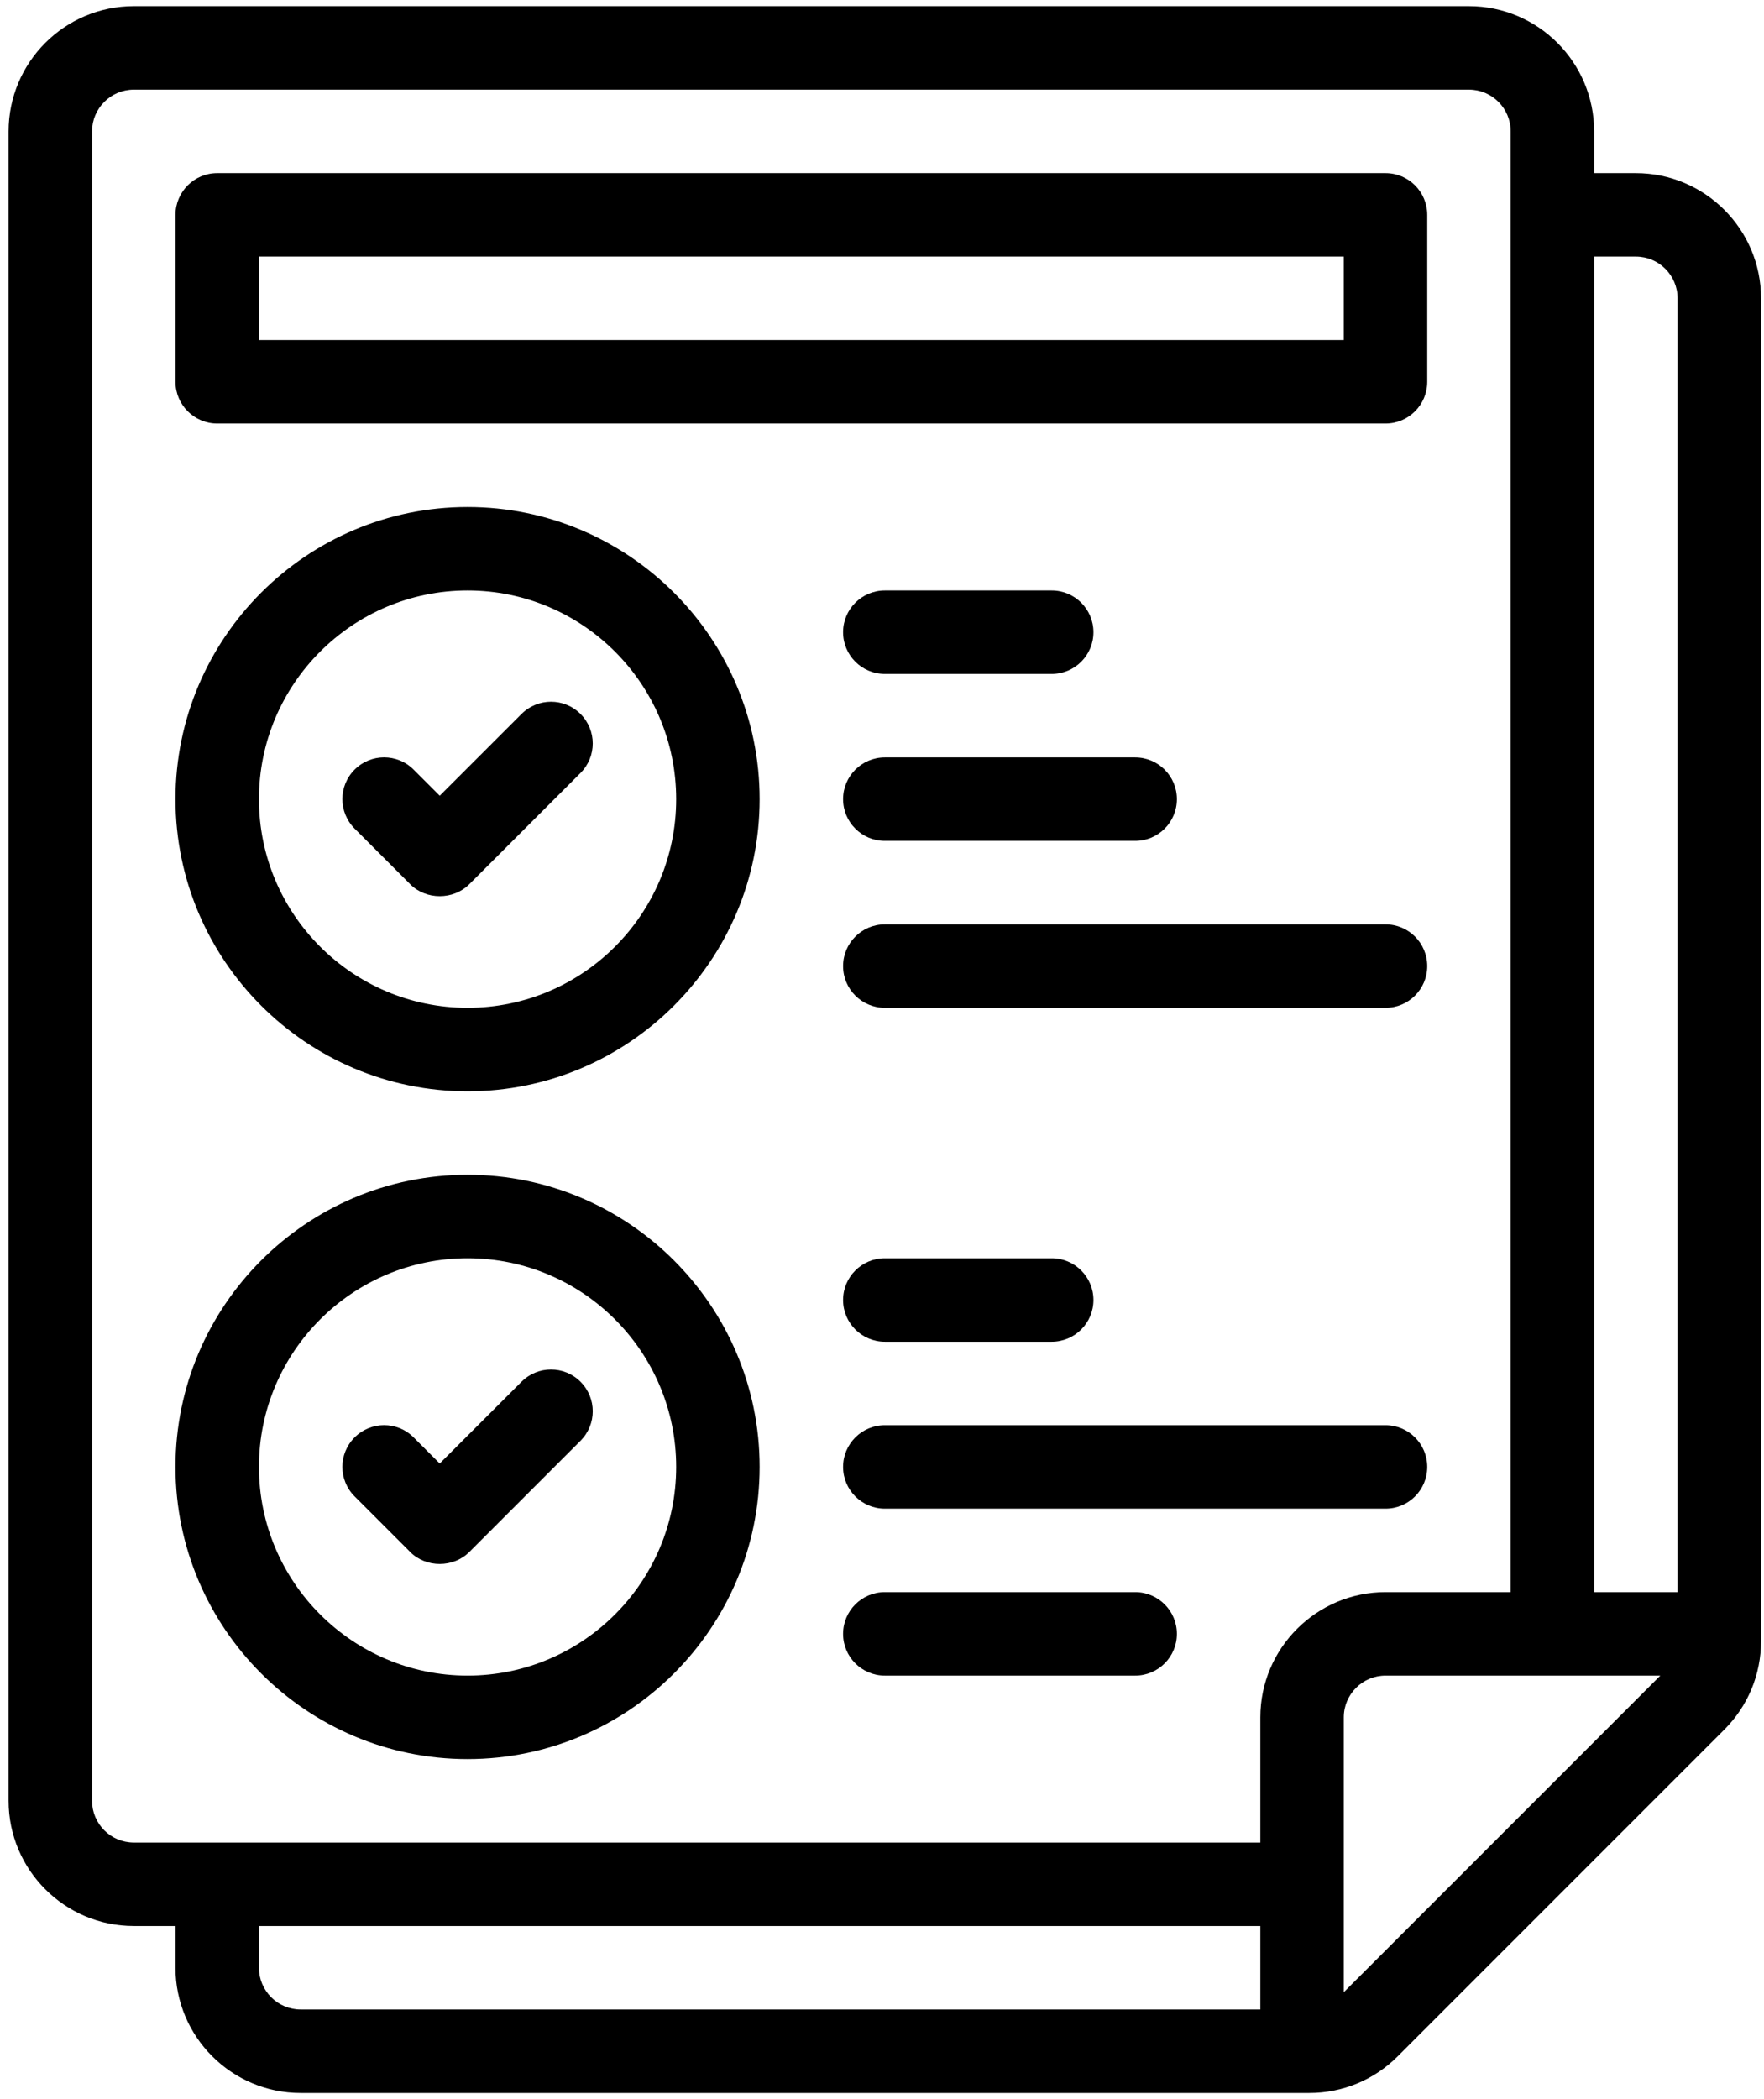
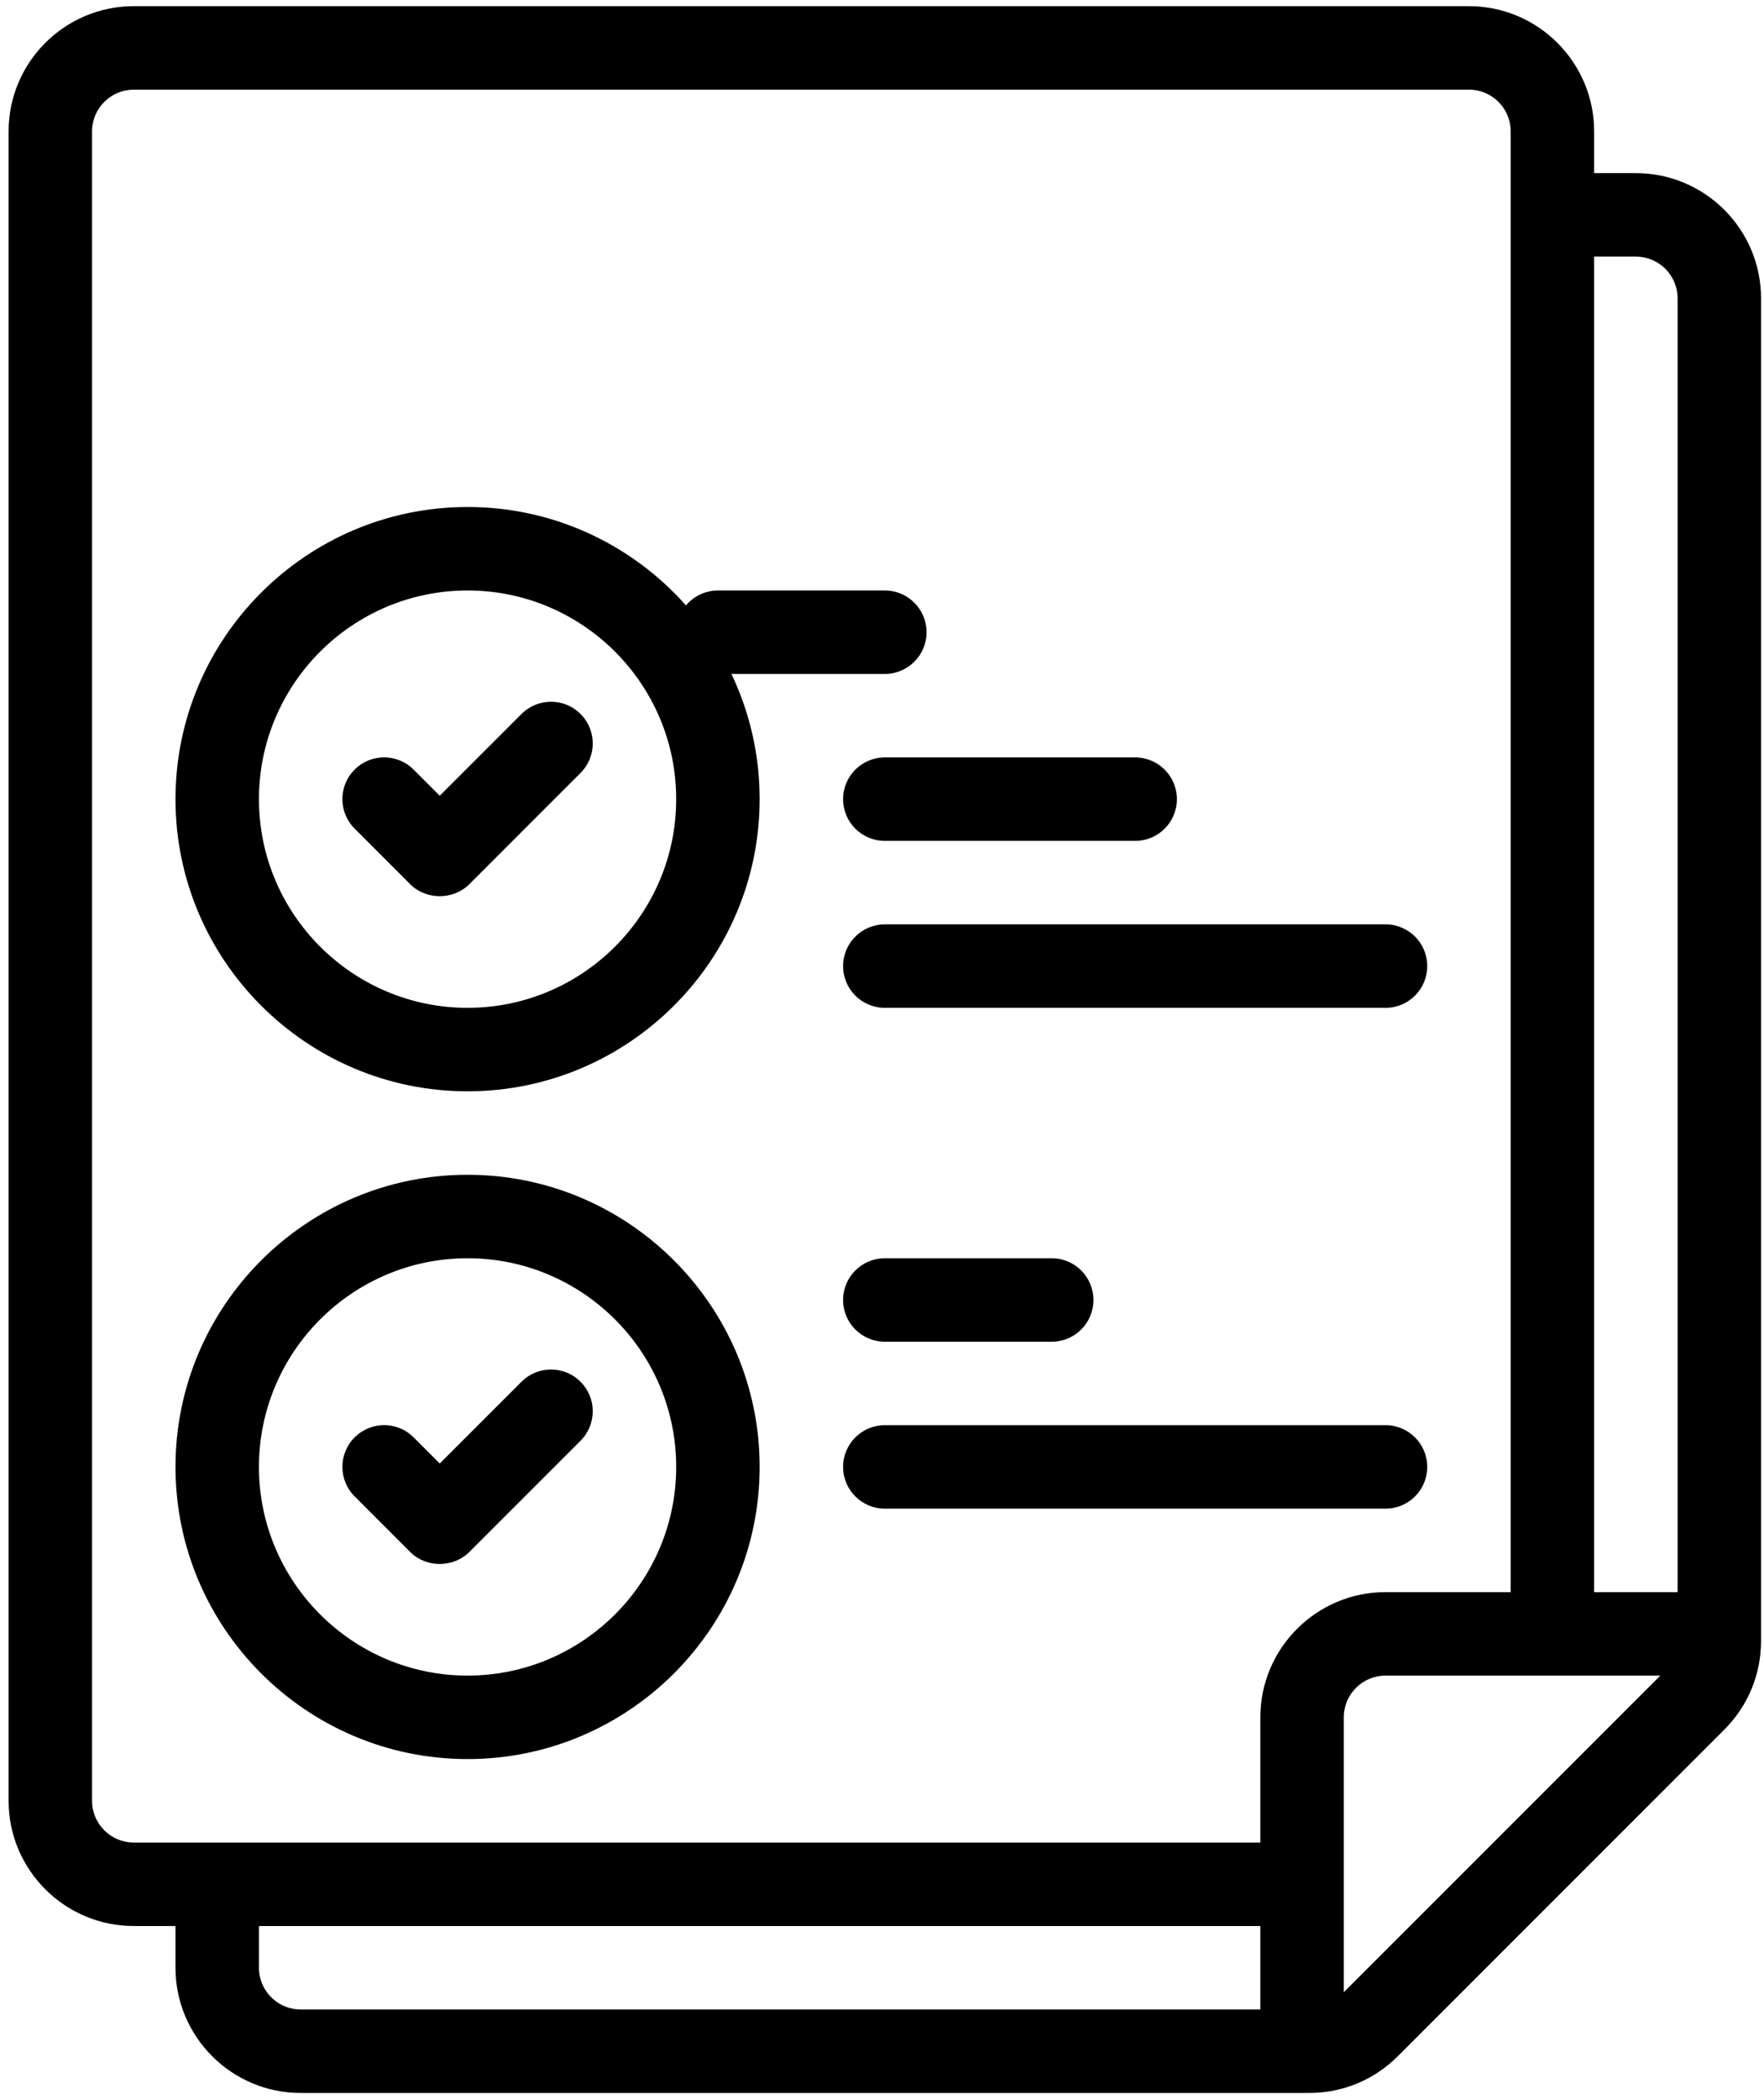
<svg xmlns="http://www.w3.org/2000/svg" id="Outline" version="1.1" viewBox="0 0 42.277 50.292">
  <path d="M39.206,4.148h-1v-1c0-1.654-1.346-3-3-3H3.206C1.551.148.206,1.493.206,3.148v40c0,1.654,1.346,3,3,3h1v1c0,1.654,1.346,3,3,3h24.172c.801,0,1.555-.312,2.121-.879l7.828-7.828c.566-.566.879-1.32.879-2.122V7.148c0-1.654-1.346-3-3-3ZM39.206,6.148c.552,0,1,.449,1,1v31h-2V6.148h1ZM2.206,43.148V3.148c0-.551.449-1,1-1h32c.552,0,1,.449,1,1v35h-3c-1.654,0-3,1.346-3,3v3H3.206c-.551,0-1-.449-1-1ZM6.206,47.148v-1h24v2H7.206c-.551,0-1-.449-1-1ZM32.206,47.734v-6.586c0-.551.448-1,1-1h6.586l-7.586,7.586Z" fill="#000" stroke-width="0" />
-   <path d="M21.206,16.148h4c.553,0,1-.448,1-1s-.447-1-1-1h-4c-.552,0-1,.448-1,1s.448,1,1,1Z" fill="#000" stroke-width="0" />
+   <path d="M21.206,16.148c.553,0,1-.448,1-1s-.447-1-1-1h-4c-.552,0-1,.448-1,1s.448,1,1,1Z" fill="#000" stroke-width="0" />
  <path d="M21.206,20.148h6c.553,0,1-.448,1-1s-.447-1-1-1h-6c-.552,0-1,.448-1,1s.448,1,1,1Z" fill="#000" stroke-width="0" />
  <path d="M33.206,22.148h-12c-.552,0-1,.448-1,1s.448,1,1,1h12c.553,0,1-.448,1-1s-.447-1-1-1Z" fill="#000" stroke-width="0" />
  <path d="M21.206,32.148h4c.553,0,1-.448,1-1s-.447-1-1-1h-4c-.552,0-1,.448-1,1s.448,1,1,1Z" fill="#000" stroke-width="0" />
  <path d="M33.206,34.148h-12c-.552,0-1,.448-1,1s.448,1,1,1h12c.553,0,1-.448,1-1s-.447-1-1-1Z" fill="#000" stroke-width="0" />
-   <path d="M27.206,38.148h-6c-.552,0-1,.448-1,1s.448,1,1,1h6c.553,0,1-.448,1-1s-.447-1-1-1Z" fill="#000" stroke-width="0" />
-   <path d="M5.206,10.148h28c.553,0,1-.448,1-1v-4c0-.552-.447-1-1-1H5.206c-.552,0-1,.448-1,1v4c0,.552.448,1,1,1ZM6.206,6.148h26v2H6.206v-2Z" fill="#000" stroke-width="0" />
  <path d="M11.206,26.148c3.859,0,7-3.14,7-7s-3.141-7-7-7-7,3.14-7,7,3.141,7,7,7ZM11.206,14.148c2.757,0,5,2.243,5,5s-2.243,5-5,5-5-2.243-5-5,2.243-5,5-5Z" fill="#000" stroke-width="0" />
  <path d="M9.832,21.188c.381.381,1.035.379,1.414,0l2.667-2.667c.391-.391.391-1.023,0-1.414-.391-.391-1.023-.391-1.414,0l-1.96,1.959-.626-.626c-.391-.391-1.023-.391-1.414,0-.391.39-.391,1.023,0,1.414,0,0,1.329,1.33,1.333,1.333Z" fill="#000" stroke-width="0" />
  <path d="M11.206,42.148c3.859,0,7-3.14,7-7s-3.141-7-7-7-7,3.14-7,7,3.141,7,7,7ZM11.206,30.148c2.757,0,5,2.243,5,5s-2.243,5-5,5-5-2.243-5-5,2.243-5,5-5Z" fill="#000" stroke-width="0" />
  <path d="M9.832,37.188c.381.381,1.035.379,1.414,0l2.667-2.667c.391-.391.391-1.023,0-1.414-.391-.391-1.023-.391-1.414,0l-1.96,1.959-.626-.626c-.391-.391-1.023-.391-1.414,0-.391.39-.391,1.023,0,1.414,0,0,1.329,1.33,1.333,1.333Z" fill="#000" stroke-width="0" />
</svg>